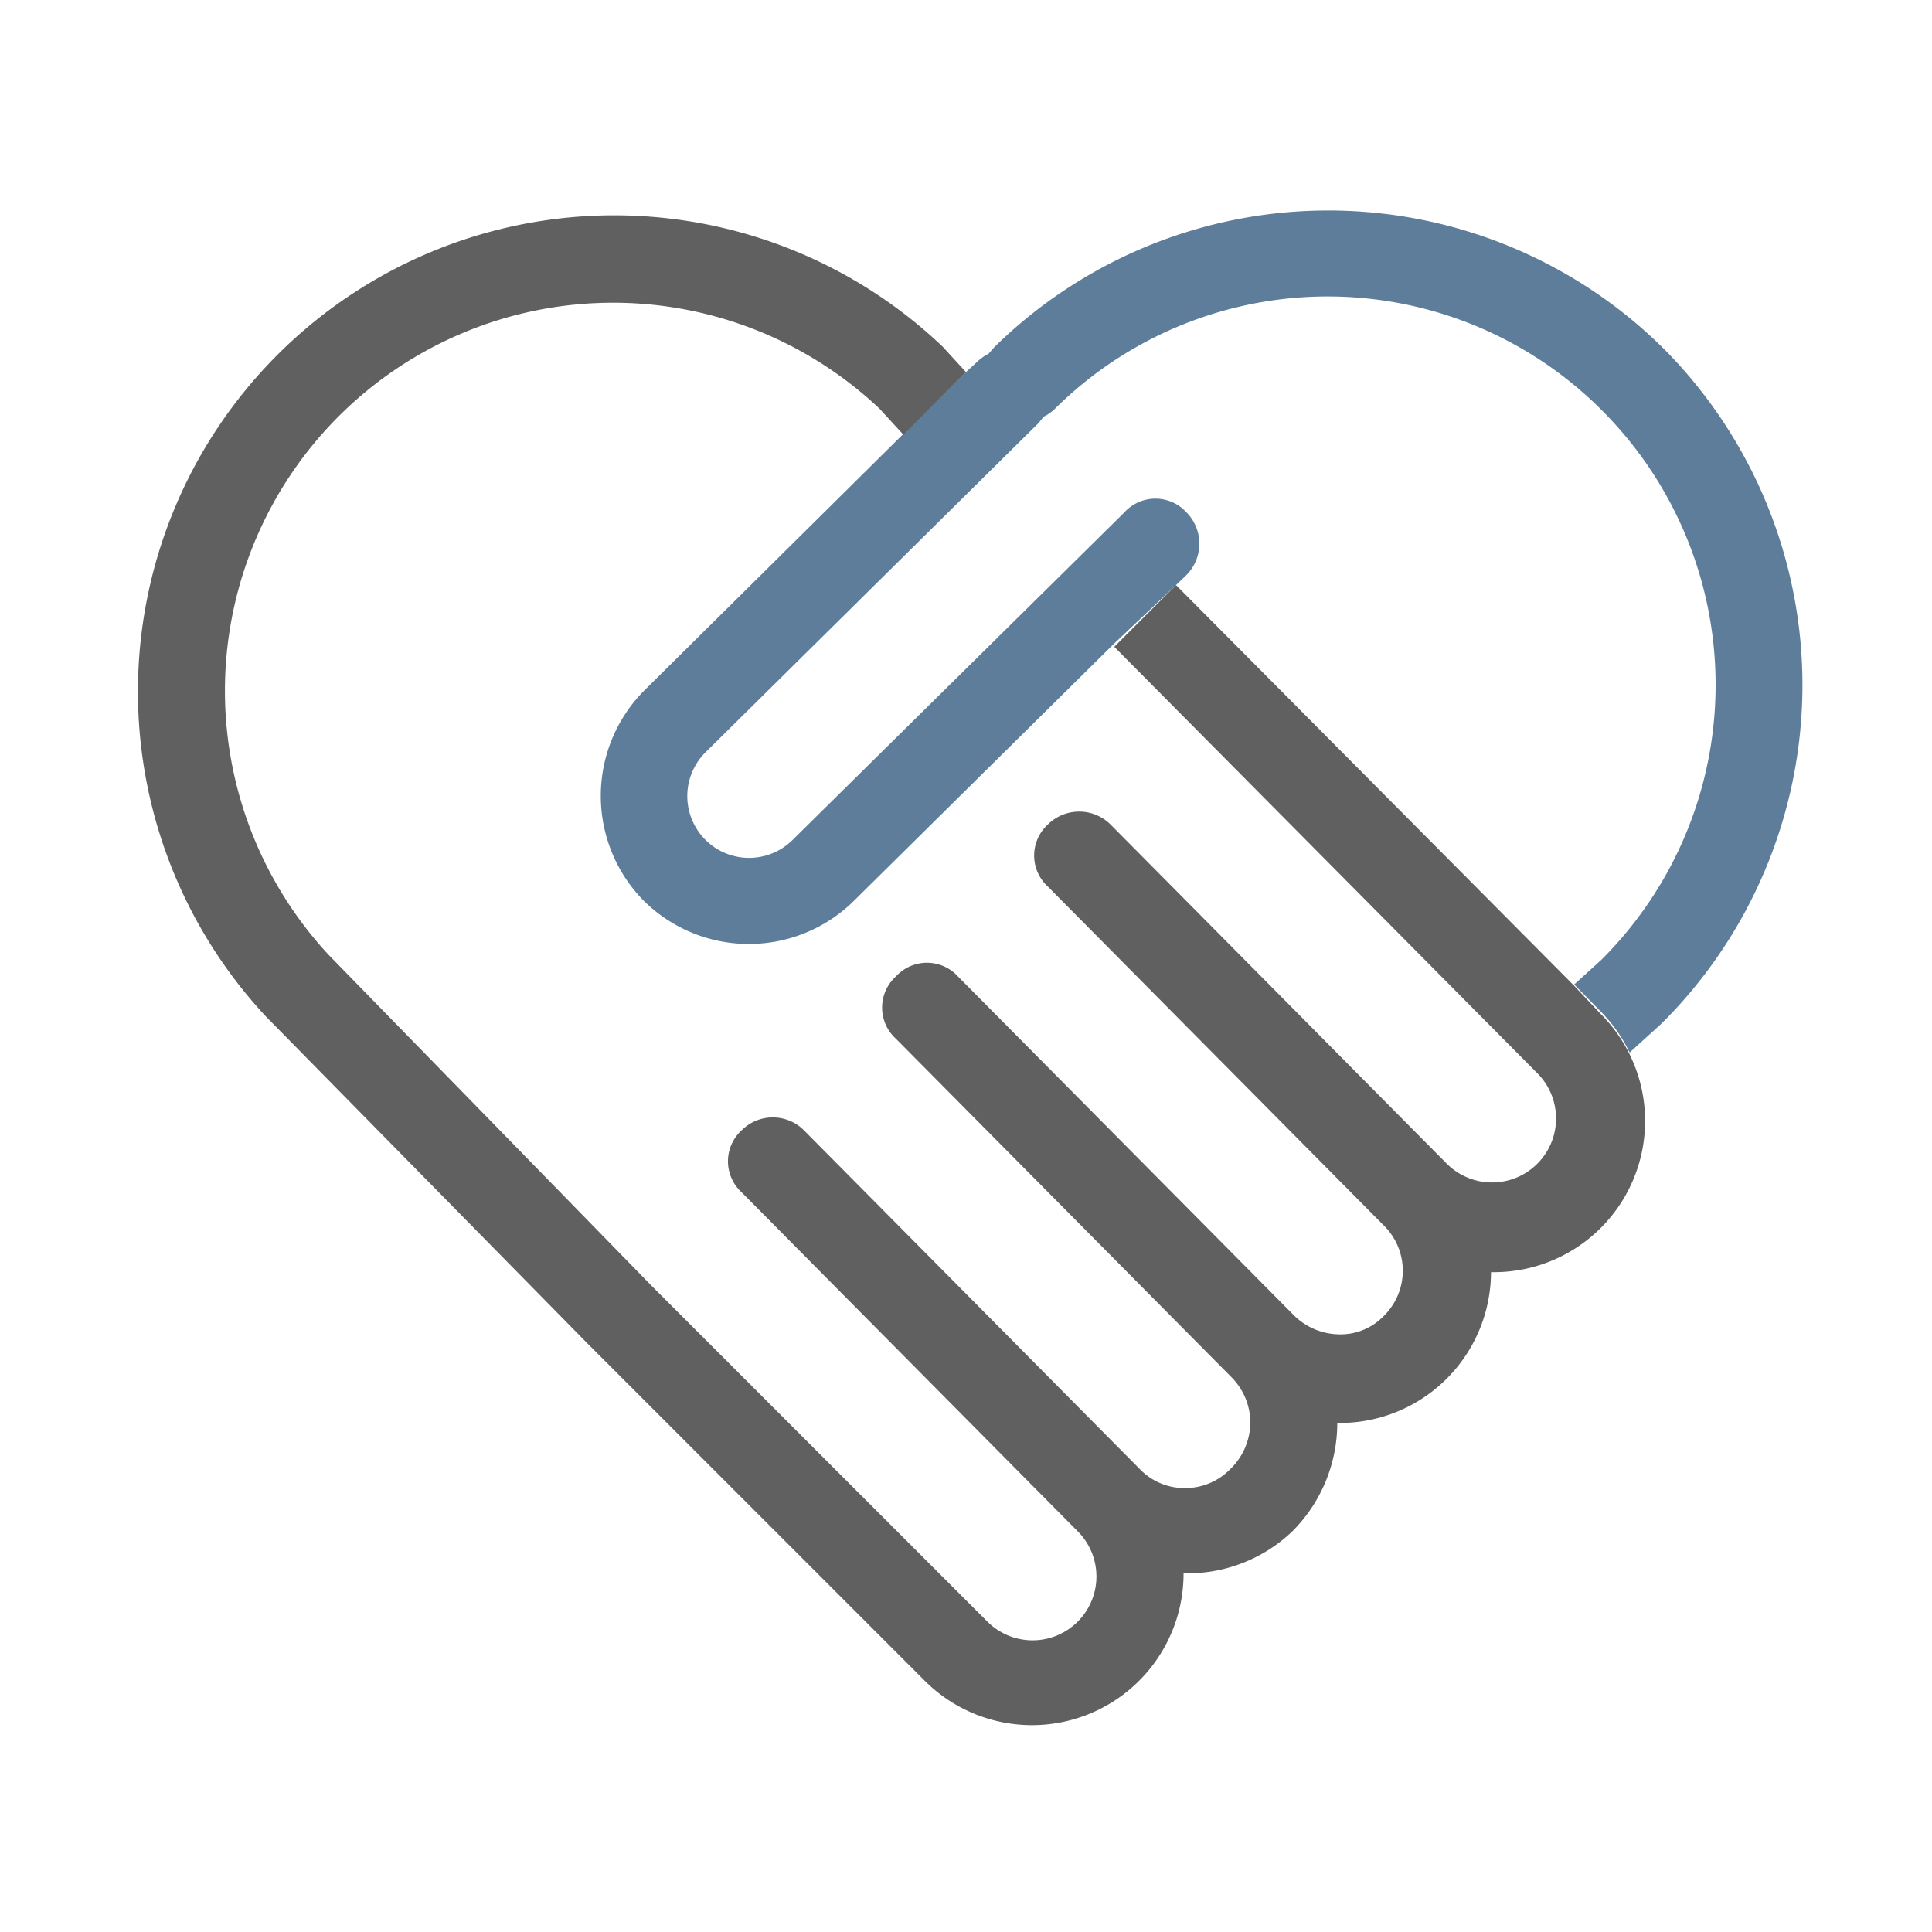
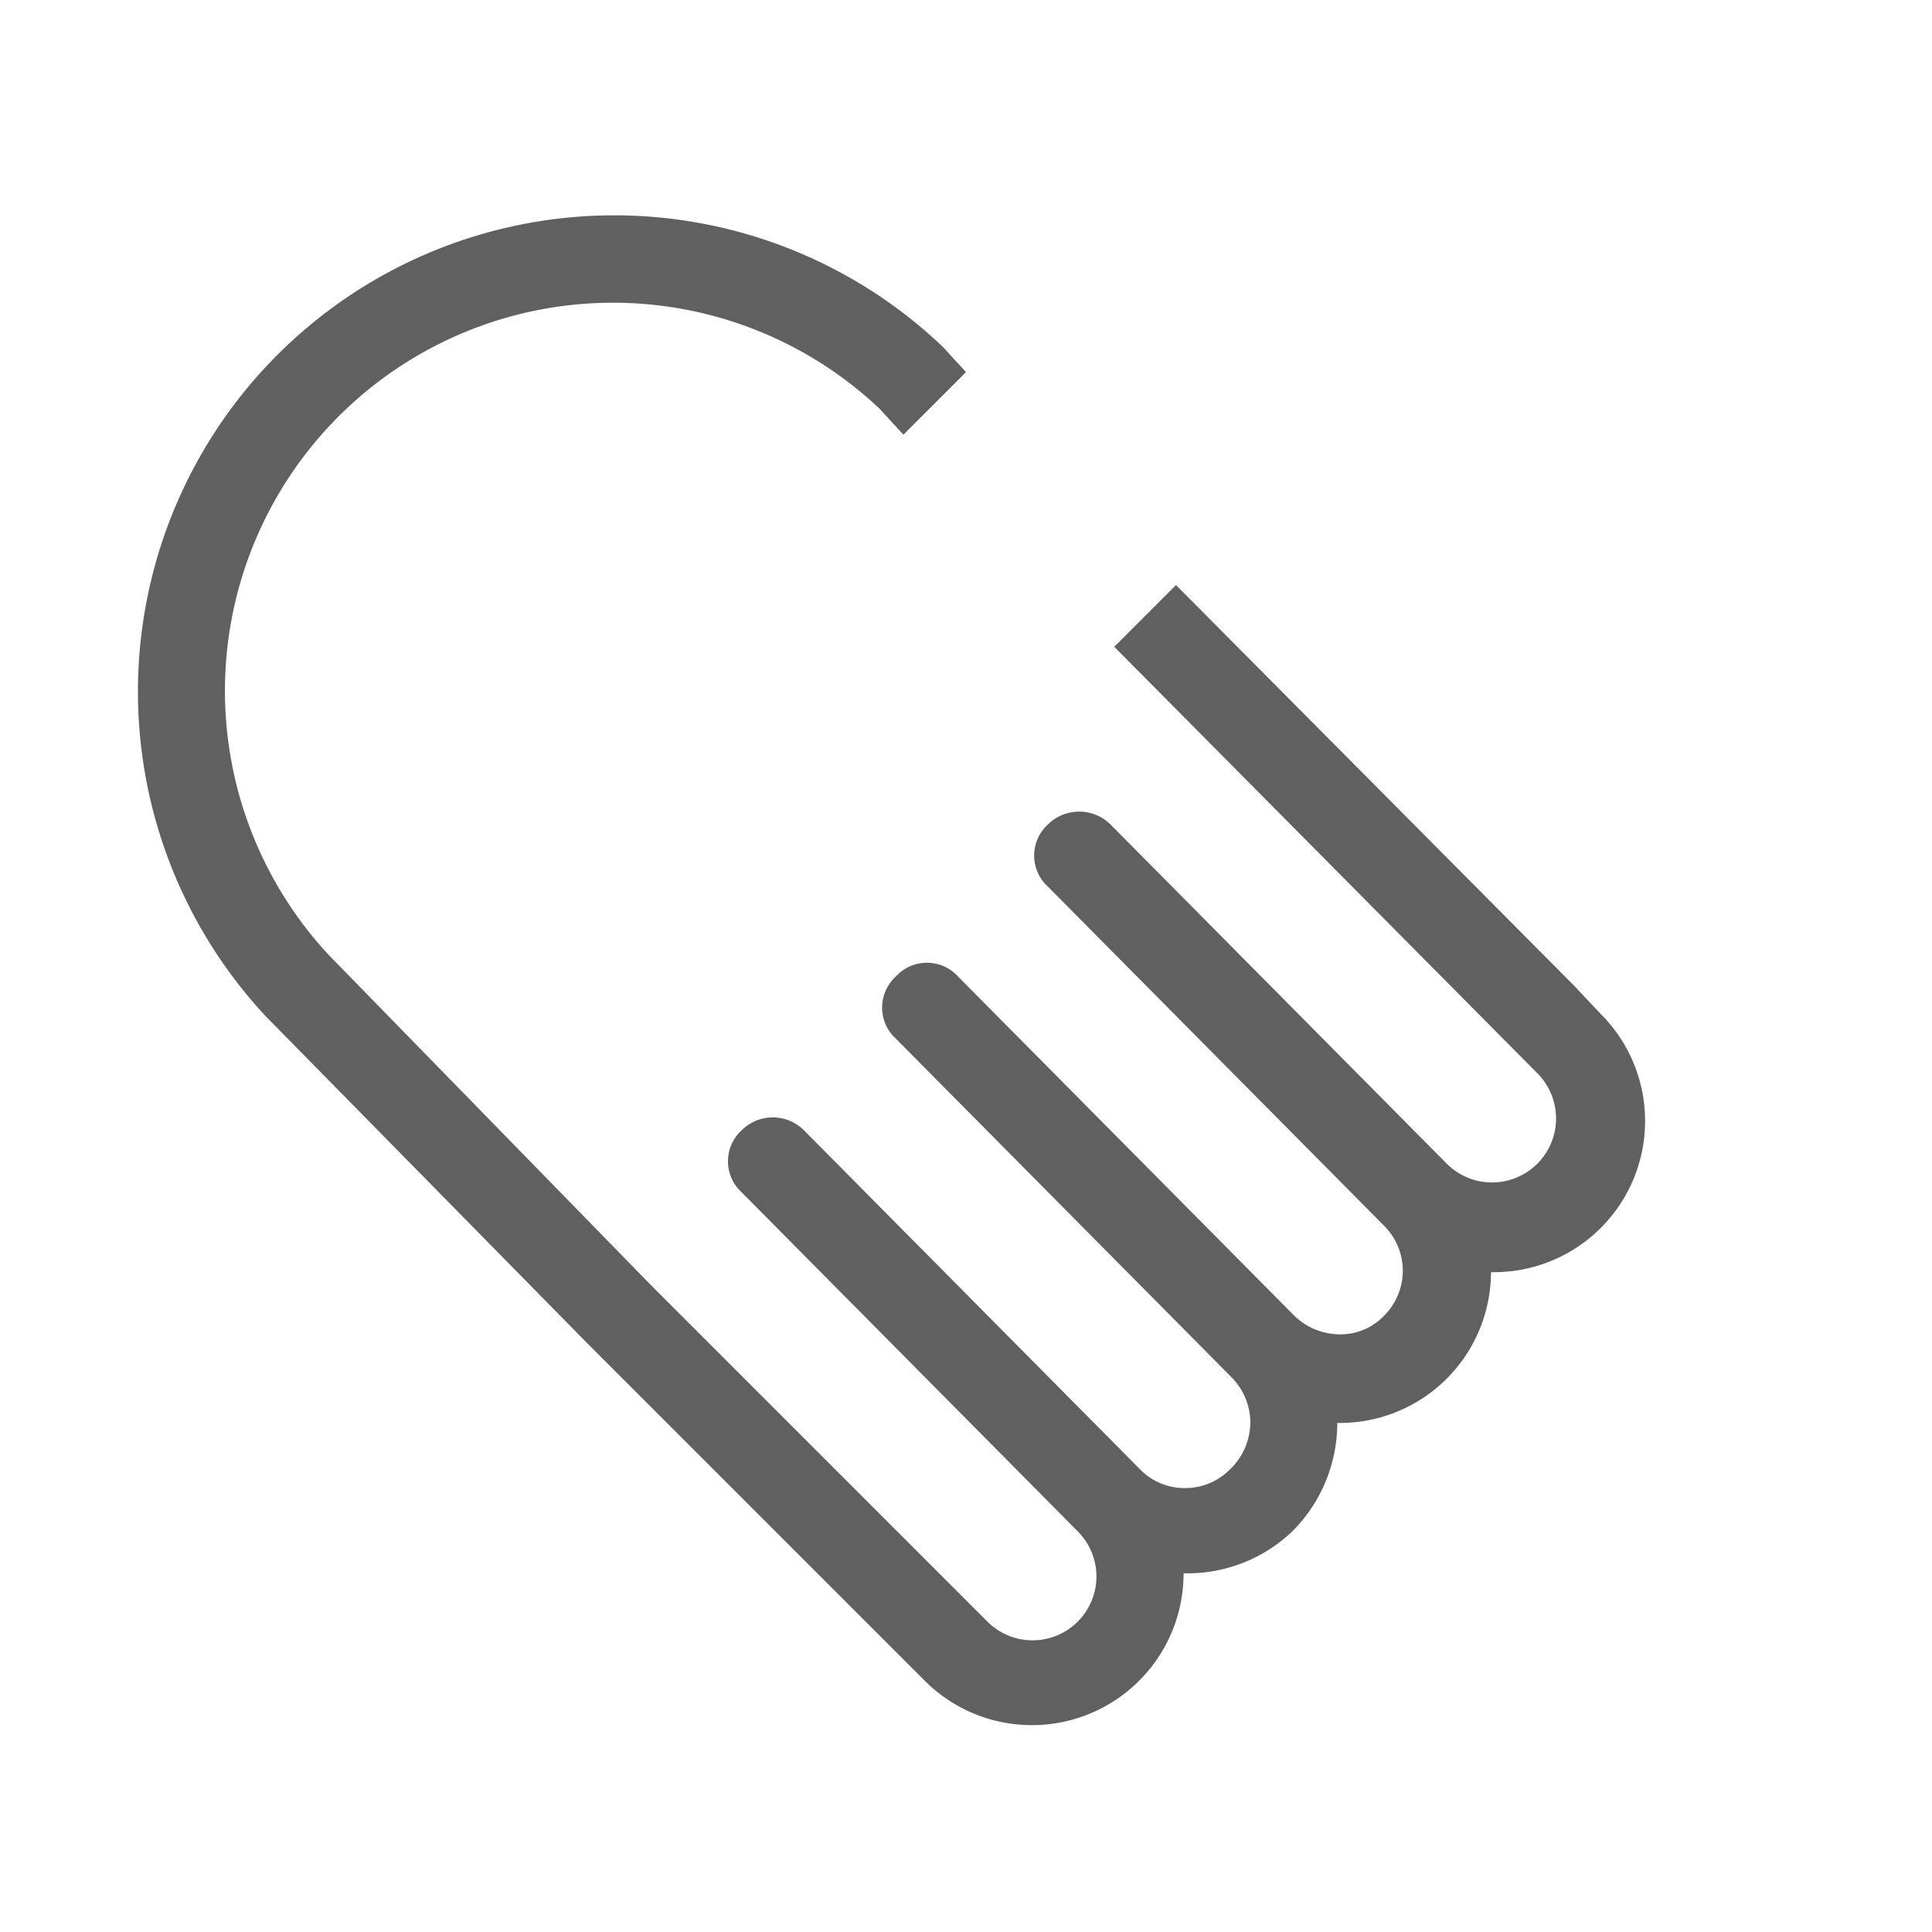
<svg xmlns="http://www.w3.org/2000/svg" viewBox="0 0 46 46">
  <defs>
    <style>.cls-1{fill:none;}.cls-2{fill:#5d7d9b;}.cls-3{fill:#606060;}</style>
  </defs>
  <g id="레이어_2" data-name="레이어 2">
    <g id="레이어_1-2" data-name="레이어 1">
      <rect class="cls-1" width="46" height="46" />
-       <path class="cls-1" d="M7.9,9.66a9.26,9.26,0,0,0-.08,13.07l7.69,7.77h0l8,8a1.52,1.52,0,0,0,2.15,0,1.52,1.52,0,0,0,0-2.15l-8-8.07a1,1,0,0,1,0-1.48h0a1.05,1.05,0,0,1,1.48,0l8,8.07a1.47,1.47,0,0,0,1.07.45h0A1.49,1.49,0,0,0,29.27,35a1.56,1.56,0,0,0,.46-1.08,1.54,1.54,0,0,0-.44-1.07l-8-8.07a1,1,0,0,1,0-1.48h0a1,1,0,0,1,1.48,0l8,8.07a1.56,1.56,0,0,0,1.07.45,1.43,1.43,0,0,0,1.07-.44,1.51,1.51,0,0,0,0-2.15l-8-8.07a1,1,0,0,1,0-1.48h0a1.06,1.06,0,0,1,1.49,0l8,8.07a1.52,1.52,0,0,0,2.17-2.14L26.53,15.4l-6.19,6.12a3.56,3.56,0,0,1-5-5.07l6.18-6.12-.57-.62A9.25,9.25,0,0,0,7.9,9.66Z" />
-       <path class="cls-1" d="M38.12,22.89a9.25,9.25,0,0,0-6.45-15.8,9.15,9.15,0,0,0-6.55,2.67,1,1,0,0,1-.27.19l-.12.15L16.8,17.94A1.47,1.47,0,1,0,18.87,20L26.8,12.2a1,1,0,0,1,1.48,0,1.06,1.06,0,0,1,0,1.49l-.25.24,9.46,9.54Z" />
-       <path class="cls-2" d="M39.67,8.36a11.34,11.34,0,0,0-16-.09l-.13.15a1.2,1.2,0,0,0-.27.19L23,8.86l-1.49,1.47-6.18,6.12a3.56,3.56,0,0,0,0,5,3.56,3.56,0,0,0,5,0l6.19-6.12L28,13.93l.25-.24a1.06,1.06,0,0,0,0-1.49,1,1,0,0,0-1.48,0L18.87,20a1.47,1.47,0,1,1-2.07-2.09l7.93-7.84.12-.15a1,1,0,0,0,.27-.19,9.22,9.22,0,0,1,13.06.08,9.24,9.24,0,0,1-.06,13.05l-.64.58.61.62a3.63,3.63,0,0,1,.71,1l.75-.68,0,0A11.36,11.36,0,0,0,39.67,8.36Z" />
      <path class="cls-3" d="M37.48,23.47,28,13.93,26.53,15.4,36.61,25.56a1.52,1.52,0,0,1-2.17,2.14l-8-8.07a1.06,1.06,0,0,0-1.49,0h0a1,1,0,0,0,0,1.48l8,8.07a1.51,1.51,0,0,1,0,2.15,1.43,1.43,0,0,1-1.07.44,1.56,1.56,0,0,1-1.07-.45l-8-8.07a1,1,0,0,0-1.48,0h0a1,1,0,0,0,0,1.48l8,8.07a1.54,1.54,0,0,1,.44,1.07A1.56,1.56,0,0,1,29.27,35a1.49,1.49,0,0,1-1.06.43h0a1.47,1.47,0,0,1-1.07-.45l-8-8.07a1.05,1.05,0,0,0-1.48,0h0a1,1,0,0,0,0,1.48l8,8.07a1.52,1.52,0,0,1,0,2.15,1.52,1.52,0,0,1-2.15,0l-8-8h0L7.82,22.73a9.24,9.24,0,0,1,13.12-13l.57.62L23,8.86l-.55-.6A11.34,11.34,0,0,0,6.33,24.2L14,32h0L22,40a3.61,3.61,0,0,0,6.18-2.54h.05a3.61,3.61,0,0,0,2.54-1,3.65,3.65,0,0,0,1.07-2.58h.05a3.6,3.6,0,0,0,3.61-3.59v0h.05a3.6,3.6,0,0,0,2.56-6.15Z" />
    </g>
  </g>
</svg>